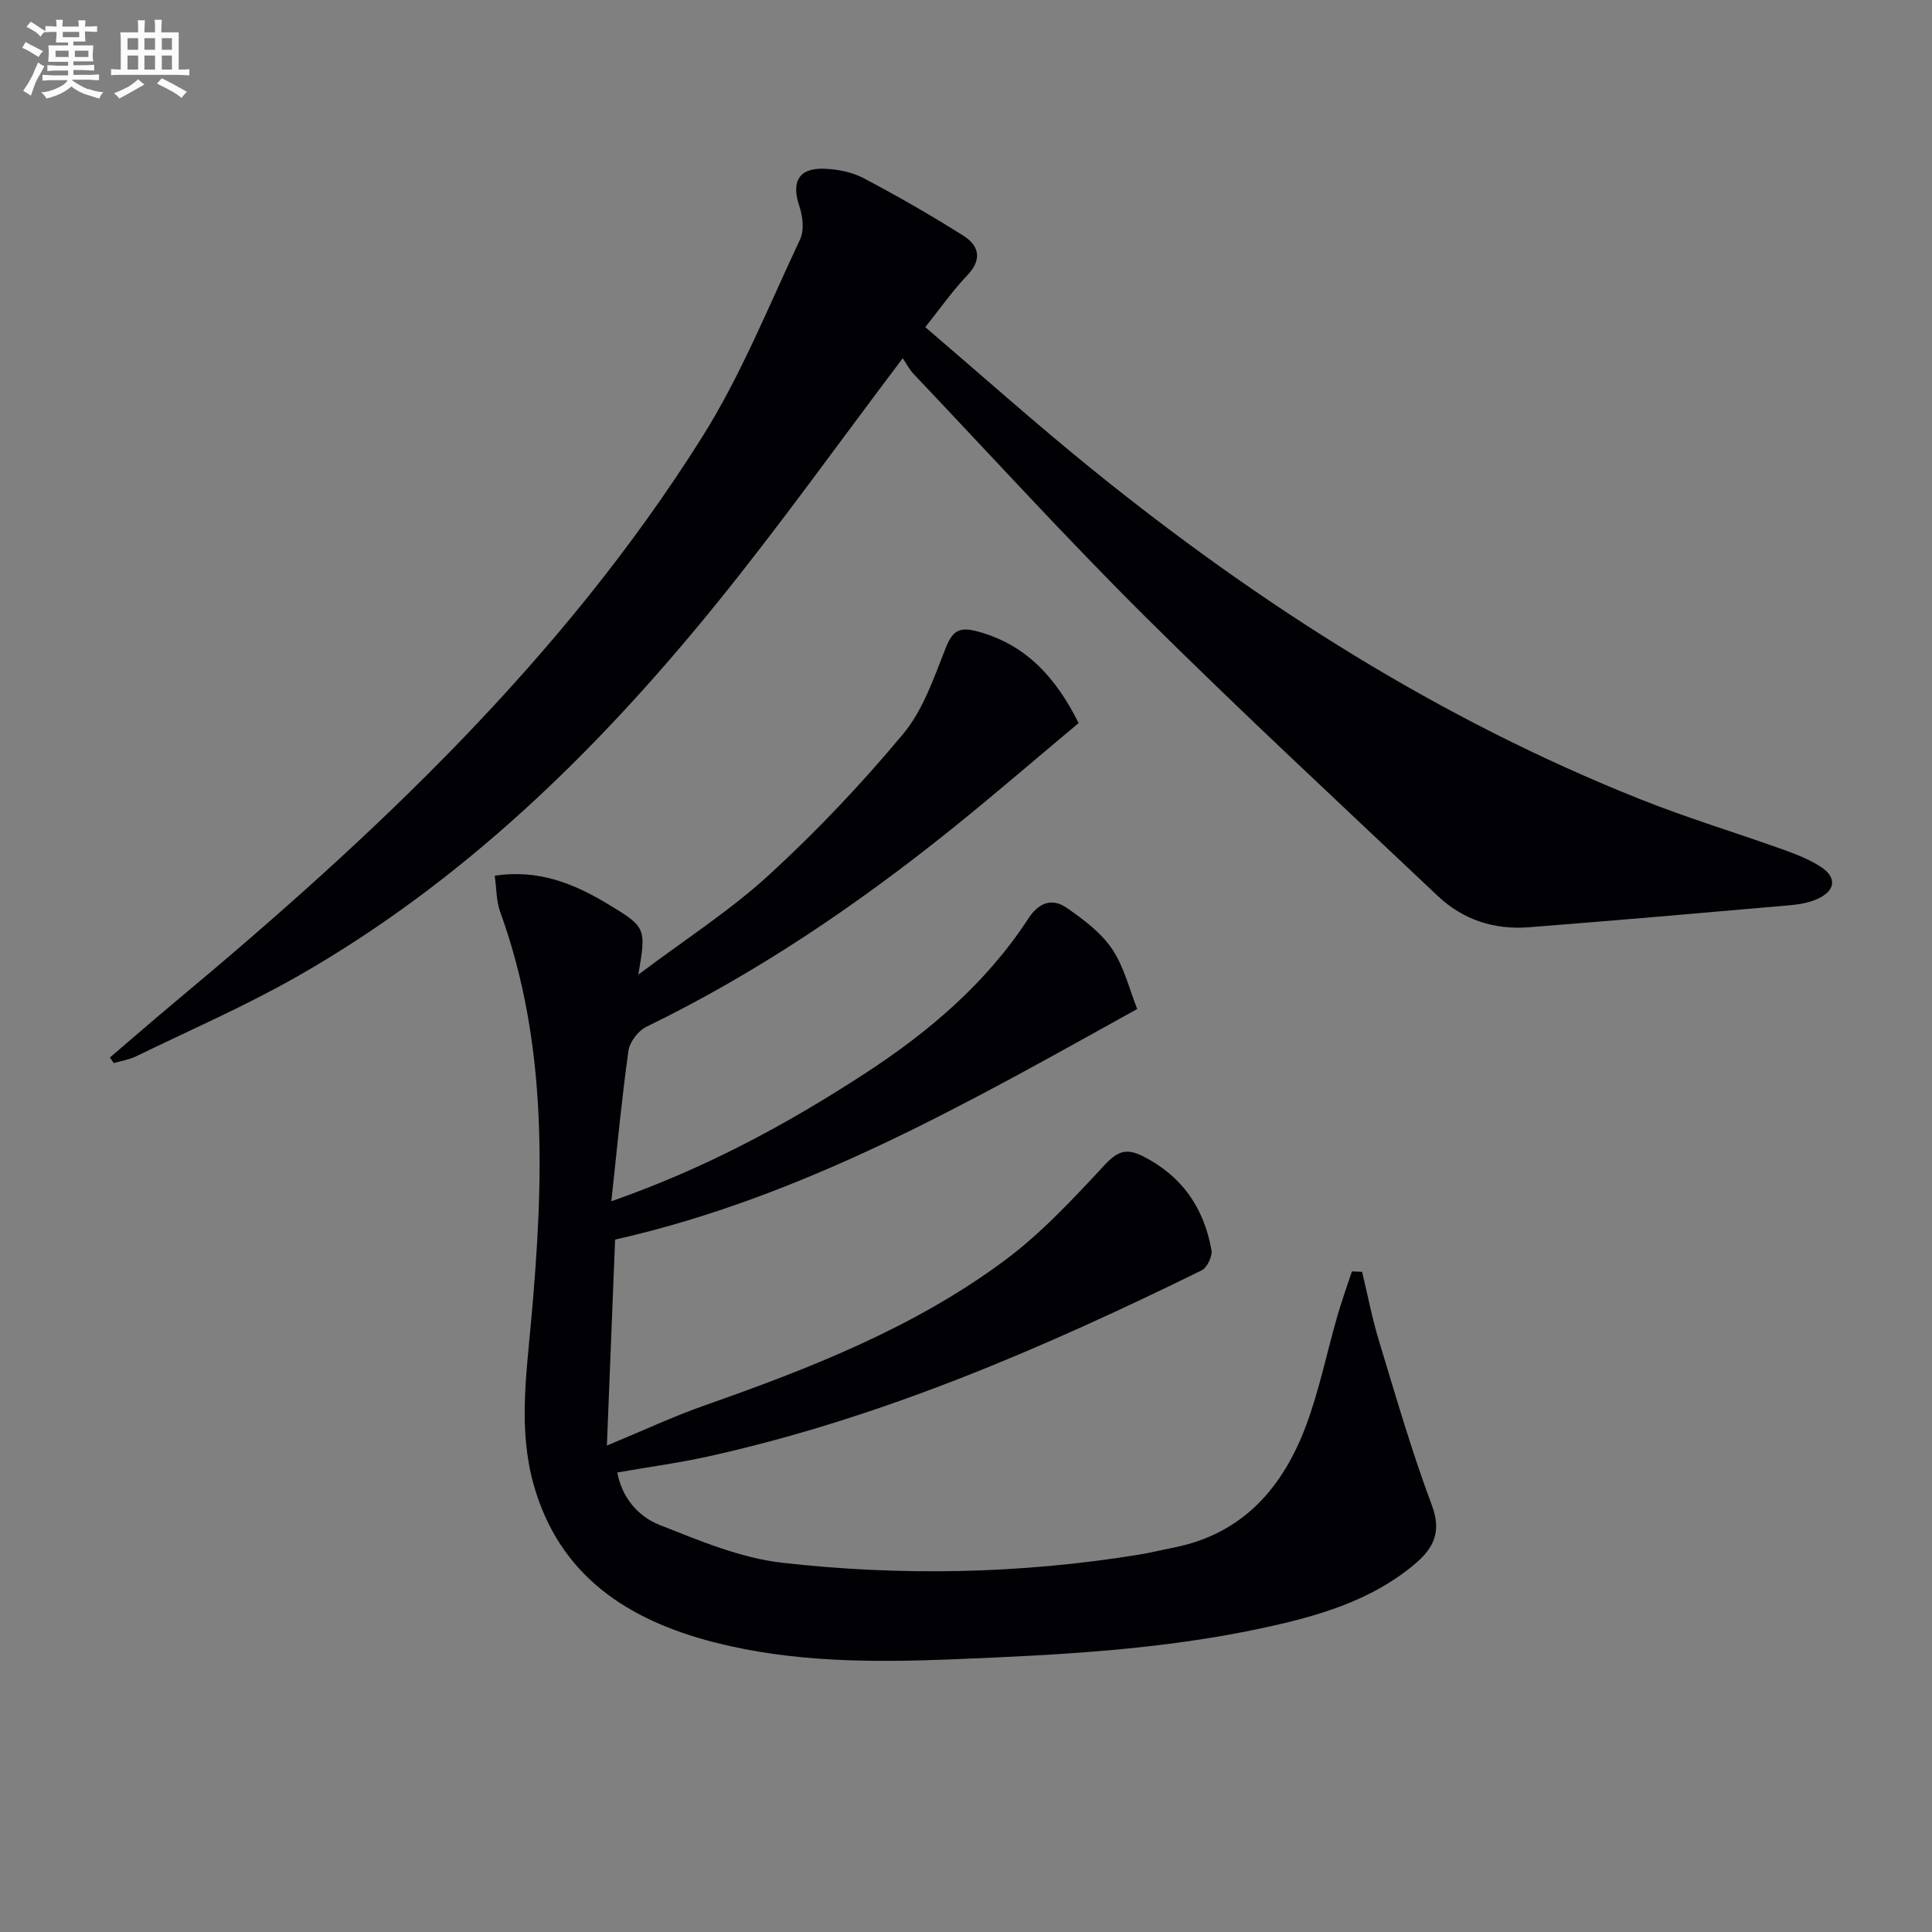
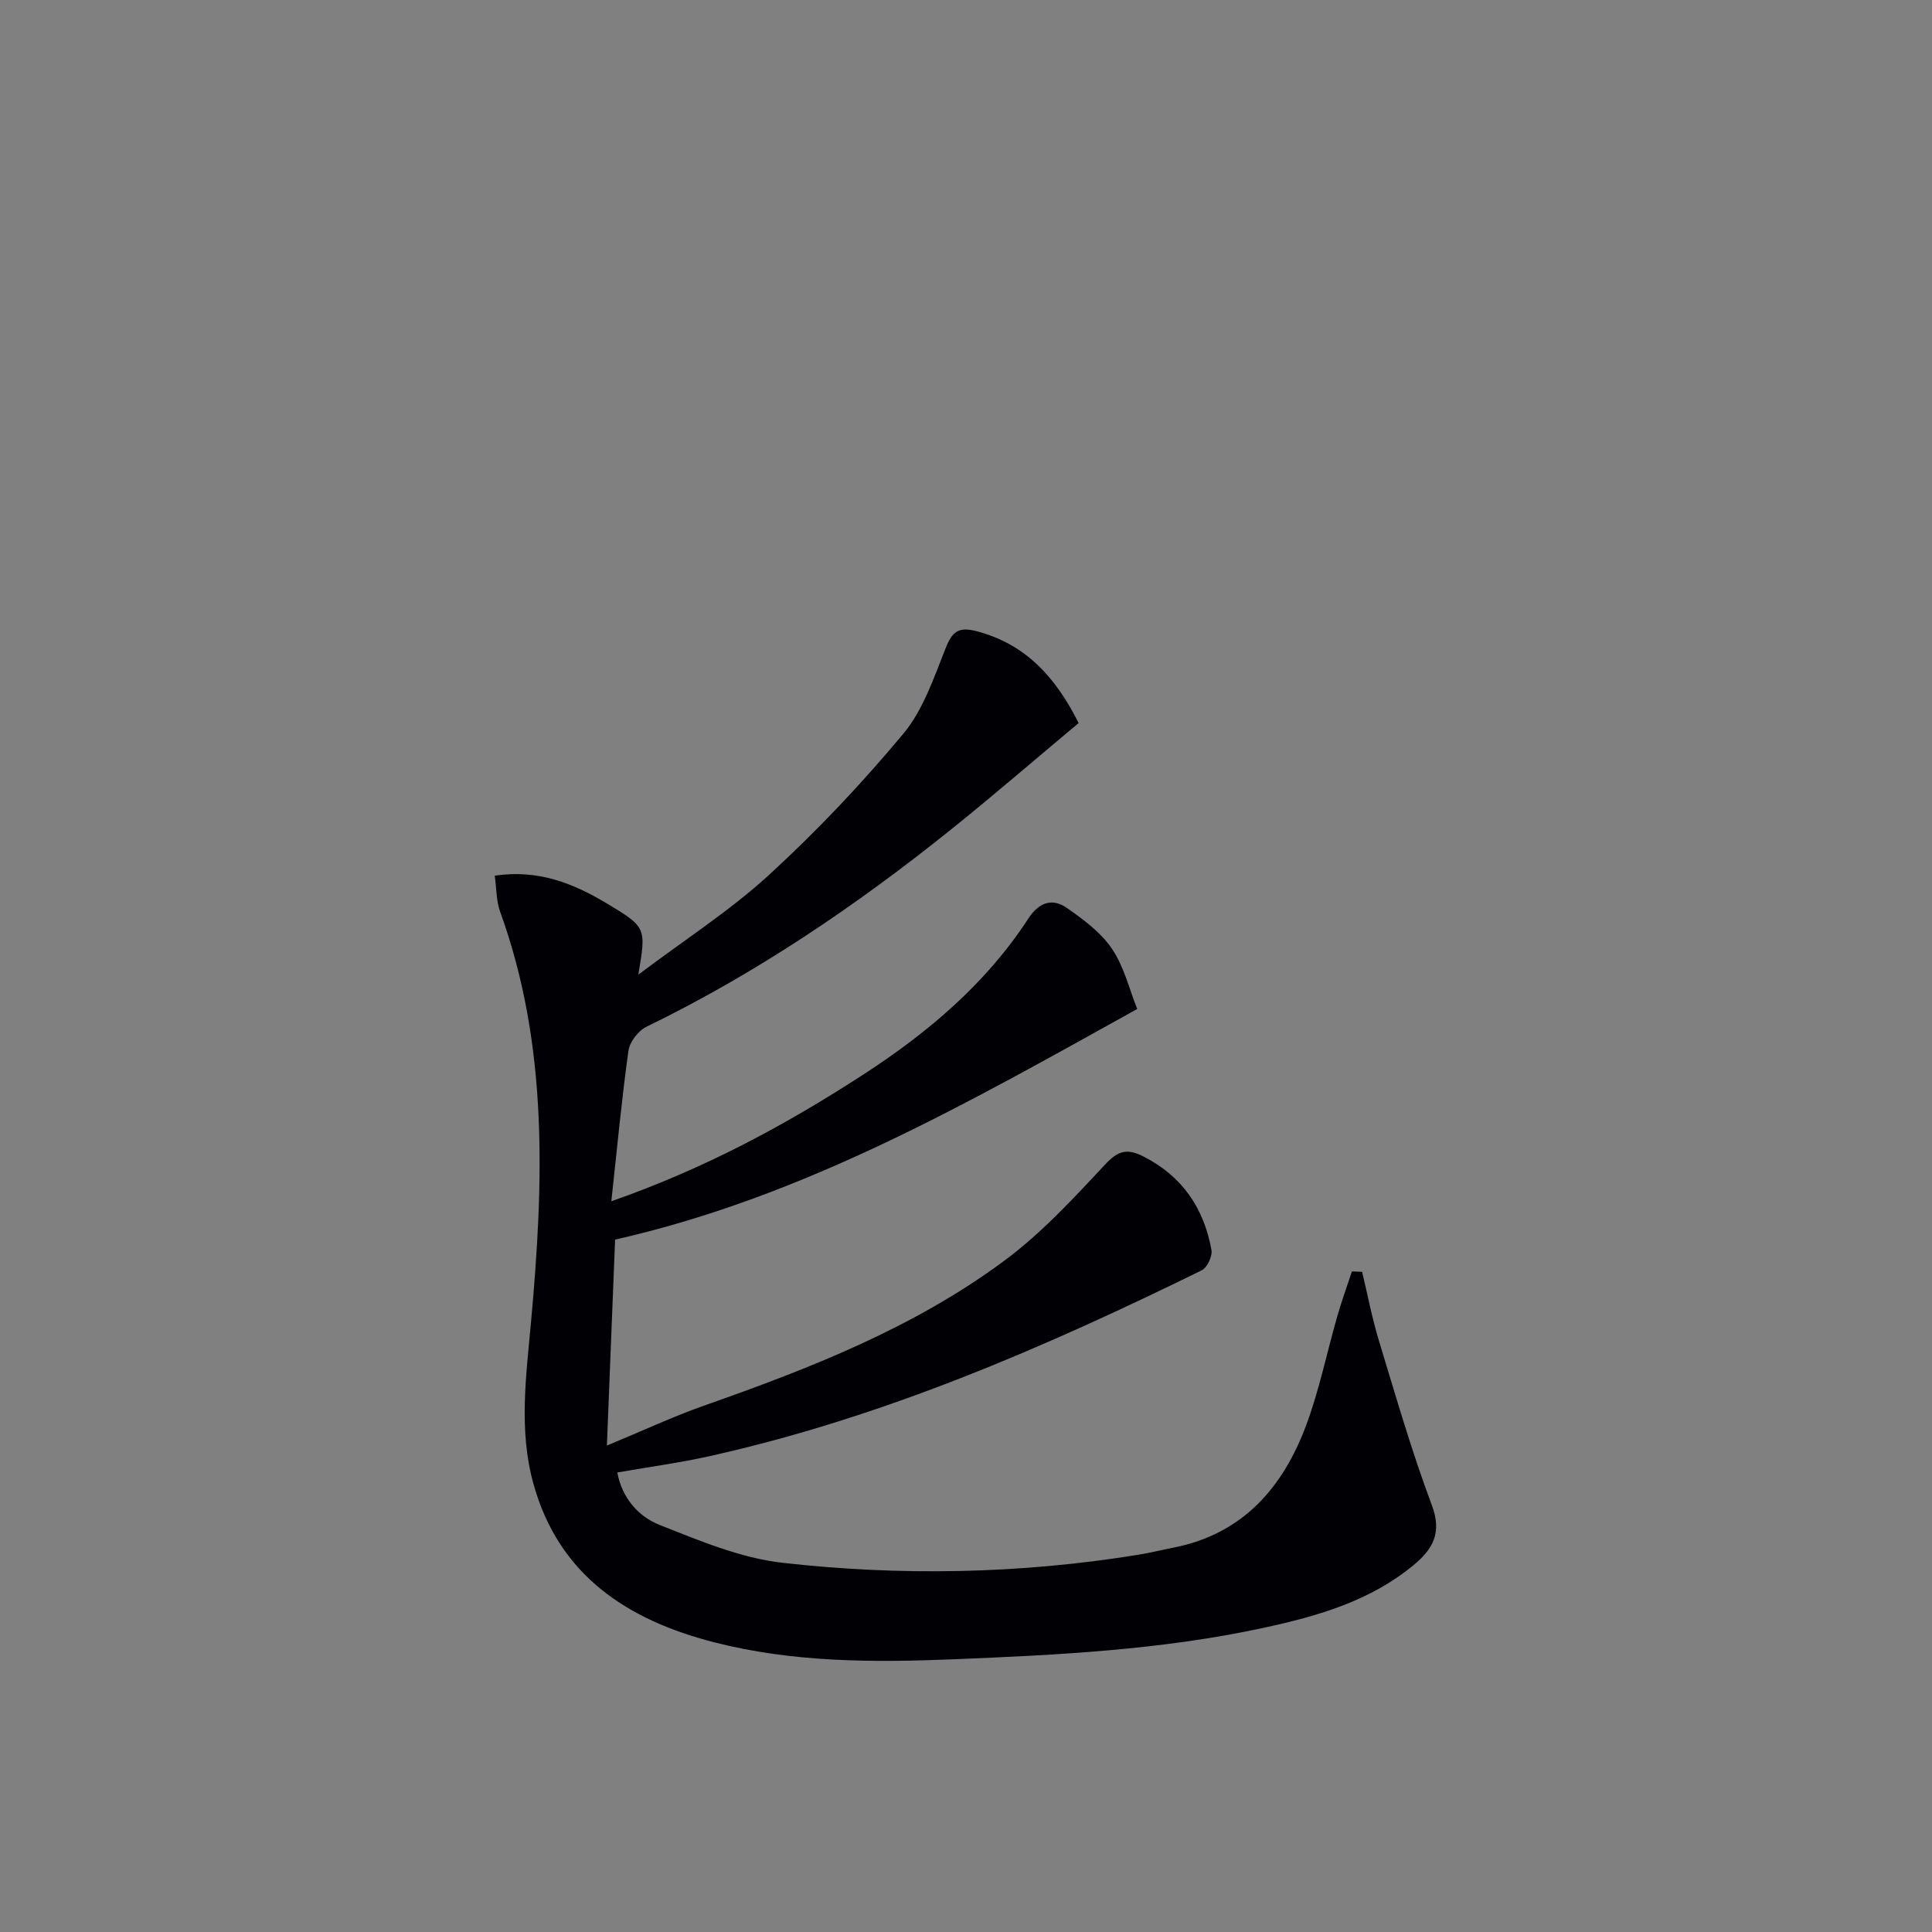
<svg xmlns="http://www.w3.org/2000/svg" enable-background="new 0 0 400 400" viewBox="0 0 400 400">
  <rect x="0" y="0" width="400" height="400" fill="#808080" stroke="none" />
  <path d="m282.01 263.32c1.14 4.74 2.06 9.56 3.47 14.22 3.48 11.43 6.78 22.93 10.97 34.1 2.16 5.75.18 9.12-3.8 12.41-8.99 7.44-19.86 10.55-30.92 12.95-21.21 4.6-42.78 5.66-64.4 6.54-16.7.68-33.26.64-49.5-3.53-17.9-4.6-32.12-13.8-37.39-32.81-3.09-11.13-1.5-22.37-.48-33.67 2.59-28.57 3.63-57.09-6.41-84.76-.81-2.23-.74-4.77-1.12-7.47 9.03-1.35 16.31 1.61 23.23 5.76 8.18 4.92 8.14 4.99 6.5 14.73 9.57-7.21 18.96-13.23 27.06-20.65 9.89-9.06 19.18-18.89 27.77-29.19 4.12-4.94 6.35-11.59 8.78-17.72 1.39-3.49 2.67-4.54 6.49-3.53 10.23 2.71 16.36 9.64 21.06 19-8.81 7.36-17.46 14.84-26.37 22-19.64 15.77-40.4 29.84-63.13 40.89-1.69.82-3.45 3.14-3.71 4.97-1.39 9.97-2.33 20.01-3.54 31.15 19.49-6.82 36.15-15.85 52.13-26.21 13.38-8.67 25.42-18.83 34.22-32.34 2.15-3.3 4.91-4.31 7.95-2.19 3.45 2.4 7.06 5.08 9.36 8.48 2.51 3.72 3.6 8.41 5.22 12.45-34.78 19.28-68.64 38.81-108.1 47.75-.55 13.86-1.11 27.86-1.7 42.64 7.37-3.05 13.64-5.99 20.14-8.28 21.86-7.68 43.41-16.1 62.15-30 7.66-5.68 14.3-12.87 20.84-19.89 2.7-2.9 4.56-3.41 7.94-1.69 8.07 4.1 12.54 10.72 14.1 19.37.23 1.28-.89 3.65-2.02 4.21-32.72 16.06-66.07 30.49-101.84 38.46-6.13 1.37-12.37 2.21-19.15 3.39.92 5.08 4.2 9.06 8.75 10.86 8.26 3.26 16.77 6.86 25.46 7.84 24.53 2.77 49.16 2.3 73.62-1.66 2.45-.4 4.88-1 7.32-1.48 14.4-2.84 22.71-12.49 27.52-25.47 2.69-7.27 4.24-14.96 6.39-22.43.9-3.13 2.01-6.2 3.03-9.29.72.03 1.41.06 2.11.09z" fill="#010105" />
-   <path d="m186.9 74.17c-13.42 17.75-25.59 34.83-38.78 51.08-24.58 30.28-52.26 57.32-86.43 76.83-10.81 6.17-22.29 11.16-33.5 16.61-1.43.7-3.08.95-4.63 1.41-.27-.38-.54-.77-.81-1.15 4.58-3.91 9.13-7.87 13.75-11.73 41.17-34.34 80.05-70.92 108.84-116.68 8.08-12.84 13.81-27.18 20.31-40.98.89-1.89.55-4.79-.16-6.9-1.7-5.05-.11-7.94 5.23-7.72 2.71.11 5.66.67 8.03 1.92 7.03 3.71 13.94 7.67 20.66 11.91 3.29 2.07 4.03 4.92.83 8.26-2.97 3.09-5.44 6.66-8.67 10.7 11.55 9.87 22.92 20.03 34.76 29.61 34.58 27.95 71.8 51.61 113.26 68.13 9.7 3.87 19.73 6.9 29.57 10.42 2.64.95 5.33 1.99 7.68 3.49 3.49 2.21 3.27 4.96-.46 6.69-1.76.81-3.81 1.18-5.76 1.35-18.03 1.58-36.07 3.15-54.11 4.56-7.12.56-13.6-1.54-18.81-6.46-20.19-19.09-40.58-37.99-60.3-57.56-16.53-16.41-32.23-33.65-48.27-50.56-.9-.97-1.52-2.19-2.23-3.23z" fill="#010105" />
  <g fill="#fbfafc">
-     <path d="m6.8 9.5c.6.3 1.3.7 2.1 1.1-.4.4-.7.8-.9 1.2-.7-.4-1.3-.8-1.8-1.1s-1.1-.6-1.6-.8c.2-.4.5-.8.7-1.2.4.2.8.5 1.5.8zm.9 6.9c-.3.6-.5 1.1-.7 1.7s-.4 1.1-.6 1.7c-.6-.4-1.1-.7-1.6-1 .7-1 1.2-1.8 1.5-2.4.3-.5.6-1.1.8-1.7.3-.6.5-1.2.8-1.8.3.3.8.6 1.3.8-.7 1.3-1.2 2.2-1.5 2.7zm.1-11c.4.3 1 .7 1.7 1.1-.5.2-.8.6-1.1 1.1-.5-.6-1-1-1.4-1.2s-.9-.6-1.5-.8c.2-.4.5-.7.9-1.1.5.3.9.6 1.4.9zm10.5 13c1 .4 2 .6 3.1.7-.4.4-.7.8-.8 1.3-.9-.2-1.9-.6-3-.9-1-.4-2-.9-2.8-1.6-.5.4-1.1.9-1.9 1.3s-1.9.9-3.3 1.2c-.1-.3-.5-.8-1.1-1.3 1 0 2.1-.3 3.2-.8 1.2-.5 1.9-1 2.3-1.7h-3.2c-.4 0-1 0-2 .1v-1.2c1 0 1.7.1 2 .1h3.3v-1h-2.3c-.2 0-.9 0-2 .1v-1.2c1.2 0 1.9.1 2 .1h2.3v-.8h-4.1c0-.7.1-1.2.1-1.6 0-.5 0-1.1-.1-1.8h4.1v-.6h-2.5c0-.6.1-1.1.1-1.6v-.6h-.5c-.4 0-1 0-1.8.1v-1.3c1.2 0 1.9.1 2.1.1h.2c0-.3 0-.8-.1-1.4h1.4c0 .6-.1 1-.1 1.4h3.4c0-.4 0-.8-.1-1.3h1.5c0 .4-.1.9-.1 1.3.7 0 1.5 0 2.5-.1v1.2c-1 0-1.8-.1-2.5-.1v.6c0 .3 0 .8.1 1.5h-2.5v.8h4.1c0 .7-.1 1.3-.1 1.8s0 1 .1 1.5h-4.1v.8h1.4c.8 0 1.8 0 2.9-.1v1.2c-1 0-1.9-.1-2.8-.1h-1.5v1h3.2c.3 0 1 0 2.1-.1v1.2c-1.1 0-1.8-.1-2.1-.1h-3.4l-.1.1c1.4 1 2.4 1.5 3.4 1.9zm-4.1-6.6v-1.3h-2.7v1.3zm2.2-4.1v-1.1h-3.4v1.1zm1.9 4.1v-1.3h-2.8v1.3z" />
-     <path d="m37 6.7v2.3 5.4c1 0 1.8 0 2.2-.1v1.3c-.6 0-1.5-.1-2.5-.1h-11.9c-.7 0-1.3 0-1.8.1v-1.3c.5 0 1.1.1 2 .1v-5.2c0-1 0-1.8-.1-2.5h3.7c0-1.3 0-2.1-.1-2.5h1.5c0 .4-.1 1.3-.1 2.5h2.2c0-1.2 0-2.1-.1-2.6h1.5c0 .4-.1 1.3-.1 2.6zm-12.3 13.7c-.3-.4-.7-.8-1.1-1.1 1.1-.4 2.1-.9 2.9-1.3.8-.5 1.5-1 2.1-1.6.4.4.9.8 1.3 1.1-2.5 1.4-4.2 2.4-5.2 2.9zm3.9-10.1v-2.4h-2.2v2.4zm0 4.1v-2.9h-2.2v2.9zm3.5-4.1v-2.4h-2.2v2.4zm0 4.1v-2.9h-2.2v2.9zm.4 2.9 1-1.1c.6.3 1.4.7 2.5 1.3s2 1.1 2.7 1.5c-.4.4-.8.8-1.1 1.3-.8-.8-2.5-1.7-5.1-3zm3.1-7v-2.4h-2.1v2.4zm0 4.1v-2.9h-2.1v2.9z" />
-   </g>
+     </g>
</svg>